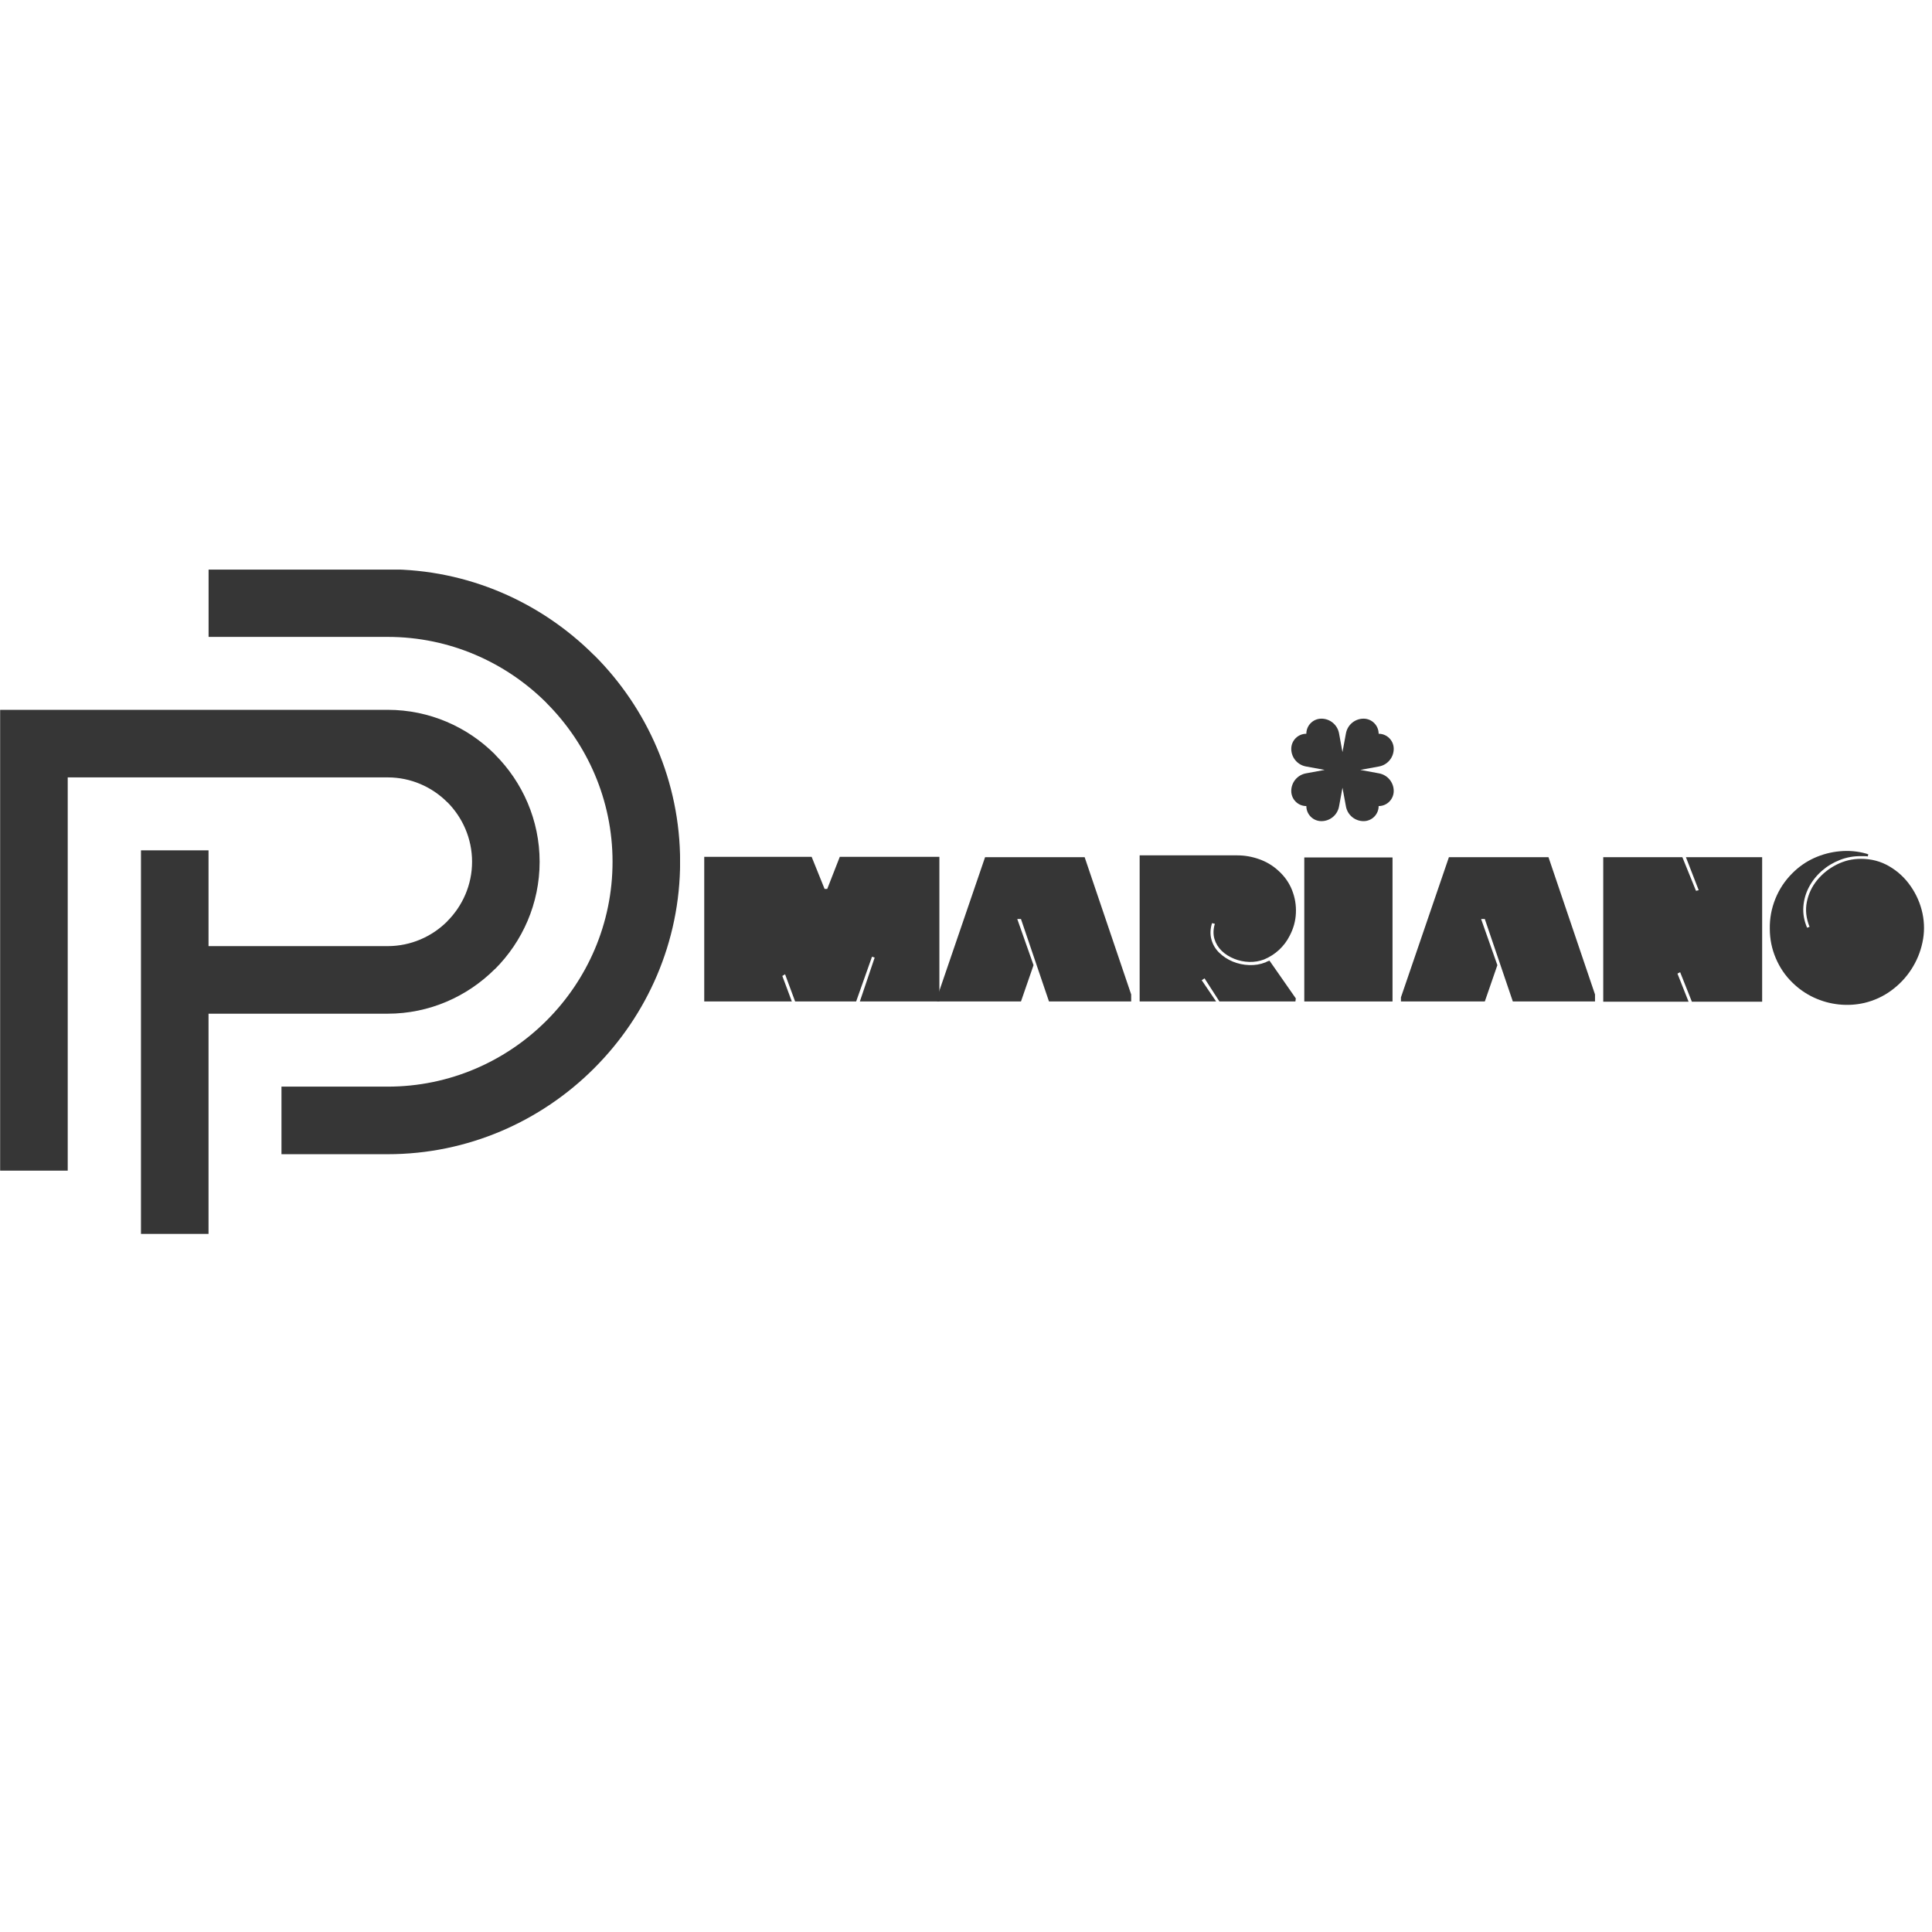
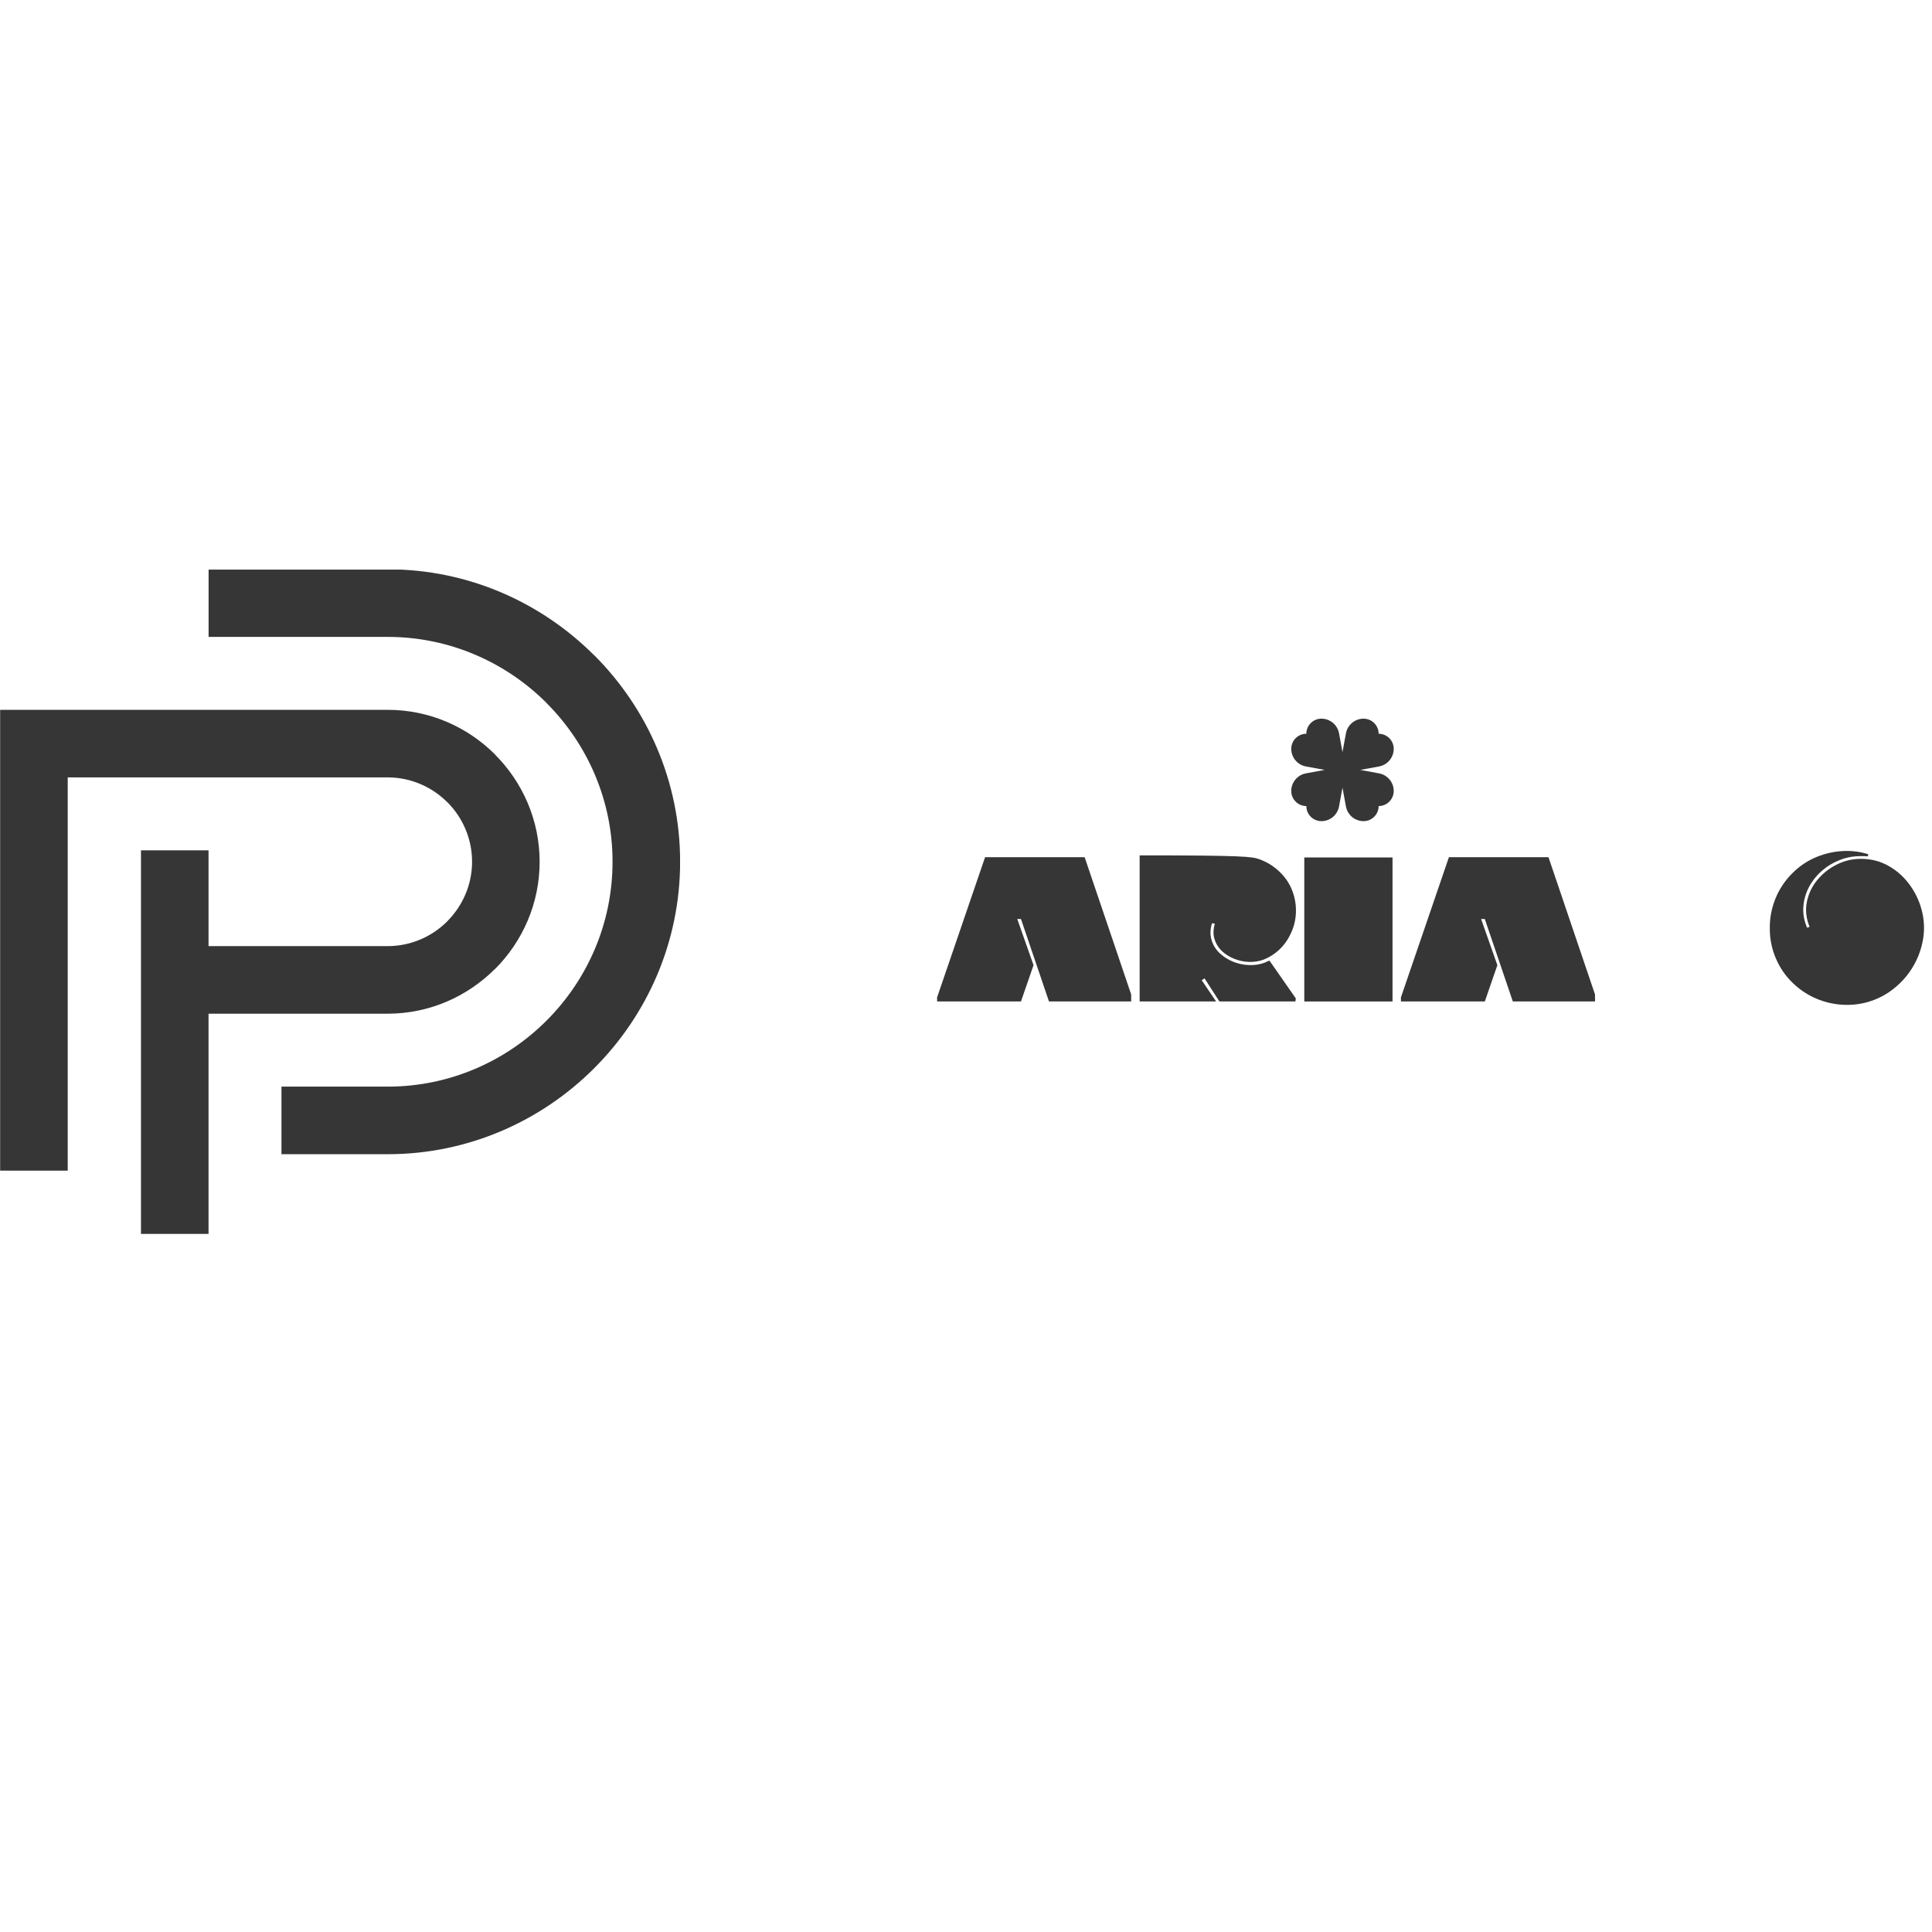
<svg xmlns="http://www.w3.org/2000/svg" width="500" zoomAndPan="magnify" viewBox="0 0 375 375" height="500" preserveAspectRatio="xMidYMid meet" version="1.0">
  <defs>
    <g />
    <clipPath id="704f356577">
      <path d="M 0 110.562 L 132 110.562 L 132 239.504 L 0 239.504 Z M 0 110.562 " clip-rule="nonzero" />
    </clipPath>
    <clipPath id="2f7fa8bffa">
      <path d="M 250.633 139.492 L 270.52 139.492 L 270.52 159.383 L 250.633 159.383 Z M 250.633 139.492 " clip-rule="nonzero" />
    </clipPath>
  </defs>
  <g clip-path="url(#704f356577)">
    <path fill="#363636" d="M 75.25 210.914 L 54.633 210.914 L 54.633 224.031 L 75.246 224.031 C 90.832 224.031 105.02 217.648 115.316 207.359 L 115.328 207.348 L 115.34 207.332 C 125.629 197.047 132.012 182.855 132.012 167.27 C 132.012 151.66 125.625 137.461 115.34 127.18 L 115.316 127.18 C 105.031 116.898 90.848 110.504 75.25 110.504 L 40.488 110.504 L 40.488 123.621 L 75.25 123.621 C 87.25 123.621 98.176 128.539 106.082 136.438 L 106.07 136.445 C 113.98 144.355 118.895 155.273 118.895 167.262 C 118.895 179.277 113.992 190.191 106.094 198.086 L 106.07 198.109 C 98.176 206.008 87.266 210.914 75.25 210.914 M 13.145 227.215 L 13.145 150.891 L 75.25 150.891 C 79.75 150.891 83.848 152.738 86.812 155.703 L 86.824 155.695 C 89.781 158.664 91.629 162.762 91.629 167.266 C 91.629 171.758 89.777 175.852 86.809 178.82 L 86.816 178.832 C 83.852 181.793 79.75 183.641 75.246 183.641 L 40.477 183.641 L 40.477 165.047 L 27.363 165.047 L 27.363 239.766 L 40.477 239.766 L 40.477 196.758 L 75.246 196.758 C 83.336 196.758 90.707 193.434 96.051 188.094 L 96.078 188.094 C 101.418 182.758 104.742 175.375 104.742 167.27 C 104.742 159.176 101.422 151.805 96.082 146.461 L 96.082 146.438 C 90.742 141.094 83.363 137.777 75.246 137.777 L 0.027 137.777 L 0.027 227.219 L 13.145 227.219 Z M 13.145 227.215 " fill-opacity="1" fill-rule="evenodd" />
  </g>
  <g clip-path="url(#2f7fa8bffa)">
    <path fill="#363636" d="M 270.52 145.348 C 270.52 143.73 269.211 142.422 267.594 142.422 C 267.594 140.805 266.281 139.492 264.668 139.492 C 262.988 139.492 261.551 140.691 261.246 142.34 L 260.574 145.984 L 259.906 142.34 C 259.602 140.691 258.164 139.492 256.484 139.492 C 254.867 139.492 253.559 140.805 253.559 142.422 C 251.941 142.422 250.633 143.73 250.633 145.348 C 250.633 147.027 251.828 148.465 253.48 148.77 L 257.121 149.438 L 253.48 150.109 C 251.828 150.414 250.633 151.852 250.633 153.527 C 250.633 155.145 251.941 156.457 253.559 156.457 C 253.559 158.074 254.867 159.383 256.484 159.383 C 258.164 159.383 259.602 158.188 259.906 156.535 L 260.574 152.895 L 261.246 156.535 C 261.551 158.188 262.988 159.383 264.668 159.383 C 266.281 159.383 267.594 158.074 267.594 156.457 C 269.211 156.457 270.52 155.145 270.52 153.527 C 270.52 151.852 269.324 150.414 267.672 150.109 L 264.031 149.438 L 267.672 148.77 C 269.324 148.465 270.52 147.027 270.52 145.348 " fill-opacity="1" fill-rule="nonzero" />
  </g>
  <g fill="#363636" fill-opacity="1">
    <g transform="translate(136.693, 194.384)">
      <g>
-         <path d="M 15.156 -4.953 L 17 0 L 0 0 L 0 -28.078 L 20.844 -28.078 L 23.359 -21.844 L 23.875 -21.844 L 26.312 -28.078 L 45.641 -28.078 L 45.641 0 L 30.203 0 L 33.078 -8.516 L 32.562 -8.688 L 29.484 0 L 17.641 0 L 15.688 -5.281 Z M 15.156 -4.953 " />
-       </g>
+         </g>
    </g>
  </g>
  <g fill="#363636" fill-opacity="1">
    <g transform="translate(182.249, 194.384)">
      <g>
        <path d="M 18.359 -7.047 L 15.922 0 L -0.359 0 L -0.359 -0.797 L 8.953 -28 L 28.281 -28 L 37.312 -1.359 L 37.312 0 L 21.359 0 L 15.922 -16 L 15.203 -16 Z M 18.359 -7.047 " />
      </g>
    </g>
  </g>
  <g fill="#363636" fill-opacity="1">
    <g transform="translate(221.205, 194.384)">
      <g>
-         <path d="M 14.844 0 L 0 0 L 0 -28.359 L 18.953 -28.359 C 20.398 -28.359 21.82 -28.109 23.219 -27.609 C 24.613 -27.117 25.859 -26.367 26.953 -25.359 C 28.16 -24.266 29.039 -23.004 29.594 -21.578 C 30.156 -20.148 30.398 -18.676 30.328 -17.156 C 30.266 -15.633 29.863 -14.172 29.125 -12.766 C 28.613 -11.742 27.93 -10.832 27.078 -10.031 C 26.223 -9.238 25.25 -8.613 24.156 -8.156 C 23.25 -7.812 22.289 -7.648 21.281 -7.672 C 20.27 -7.703 19.297 -7.906 18.359 -8.281 C 17.422 -8.656 16.613 -9.164 15.938 -9.812 C 15.258 -10.469 14.785 -11.242 14.516 -12.141 C 14.254 -13.035 14.281 -14.016 14.594 -15.078 L 14.047 -15.203 C 13.691 -14.055 13.656 -12.988 13.938 -12 C 14.219 -11.008 14.727 -10.156 15.469 -9.438 C 16.219 -8.719 17.094 -8.148 18.094 -7.734 C 19.094 -7.328 20.145 -7.102 21.25 -7.062 C 22.363 -7.02 23.426 -7.195 24.438 -7.594 C 24.602 -7.707 24.859 -7.816 25.203 -7.922 L 30.312 -0.594 L 30.234 0 L 15.484 0 L 12.594 -4.484 L 12.047 -4.125 Z M 14.844 0 " />
+         <path d="M 14.844 0 L 0 0 L 0 -28.359 C 20.398 -28.359 21.82 -28.109 23.219 -27.609 C 24.613 -27.117 25.859 -26.367 26.953 -25.359 C 28.16 -24.266 29.039 -23.004 29.594 -21.578 C 30.156 -20.148 30.398 -18.676 30.328 -17.156 C 30.266 -15.633 29.863 -14.172 29.125 -12.766 C 28.613 -11.742 27.93 -10.832 27.078 -10.031 C 26.223 -9.238 25.25 -8.613 24.156 -8.156 C 23.25 -7.812 22.289 -7.648 21.281 -7.672 C 20.27 -7.703 19.297 -7.906 18.359 -8.281 C 17.422 -8.656 16.613 -9.164 15.938 -9.812 C 15.258 -10.469 14.785 -11.242 14.516 -12.141 C 14.254 -13.035 14.281 -14.016 14.594 -15.078 L 14.047 -15.203 C 13.691 -14.055 13.656 -12.988 13.938 -12 C 14.219 -11.008 14.727 -10.156 15.469 -9.438 C 16.219 -8.719 17.094 -8.148 18.094 -7.734 C 19.094 -7.328 20.145 -7.102 21.25 -7.062 C 22.363 -7.02 23.426 -7.195 24.438 -7.594 C 24.602 -7.707 24.859 -7.816 25.203 -7.922 L 30.312 -0.594 L 30.234 0 L 15.484 0 L 12.594 -4.484 L 12.047 -4.125 Z M 14.844 0 " />
      </g>
    </g>
  </g>
  <g fill="#363636" fill-opacity="1">
    <g transform="translate(253.162, 194.384)">
      <g>
        <path d="M 0 -27.953 L 17.125 -27.953 L 17.125 0 L 0 0 Z M 0 -27.953 " />
      </g>
    </g>
  </g>
  <g fill="#363636" fill-opacity="1">
    <g transform="translate(272.28, 194.384)">
      <g>
        <path d="M 18.359 -7.047 L 15.922 0 L -0.359 0 L -0.359 -0.797 L 8.953 -28 L 28.281 -28 L 37.312 -1.359 L 37.312 0 L 21.359 0 L 15.922 -16 L 15.203 -16 Z M 18.359 -7.047 " />
      </g>
    </g>
  </g>
  <g fill="#363636" fill-opacity="1">
    <g transform="translate(311.236, 194.384)">
      <g>
-         <path d="M 14.359 -5.406 L 16.516 0.047 L -0.047 0.047 L -0.047 -28 L 15.312 -28 L 17.953 -21.484 L 18.484 -21.594 L 16 -28 L 30.797 -28 L 30.797 0.047 L 17.156 0.047 L 14.875 -5.688 Z M 14.359 -5.406 " />
-       </g>
+         </g>
    </g>
  </g>
  <g fill="#363636" fill-opacity="1">
    <g transform="translate(344.033, 194.384)">
      <g>
        <path d="M 3.844 -24.875 C 5.094 -26.133 6.508 -27.125 8.094 -27.844 C 9.688 -28.562 11.352 -29 13.094 -29.156 C 14.844 -29.32 16.555 -29.164 18.234 -28.688 C 18.316 -28.656 18.391 -28.629 18.453 -28.609 C 18.523 -28.598 18.57 -28.594 18.594 -28.594 L 18.516 -28.156 C 18.305 -28.188 18.082 -28.203 17.844 -28.203 C 17.602 -28.203 17.375 -28.203 17.156 -28.203 C 15.75 -28.223 14.395 -27.977 13.094 -27.469 C 11.801 -26.969 10.633 -26.266 9.594 -25.359 C 8.562 -24.453 7.727 -23.406 7.094 -22.219 C 6.469 -21.031 6.102 -19.766 6 -18.422 C 5.895 -17.078 6.133 -15.707 6.719 -14.312 L 7.203 -14.484 C 6.535 -16.129 6.359 -17.738 6.672 -19.312 C 6.992 -20.895 7.664 -22.312 8.688 -23.562 C 9.719 -24.812 10.973 -25.812 12.453 -26.562 C 13.941 -27.312 15.508 -27.688 17.156 -27.688 C 19.188 -27.688 21.023 -27.203 22.672 -26.234 C 24.328 -25.273 25.711 -23.988 26.828 -22.375 C 27.953 -20.758 28.719 -18.992 29.125 -17.078 C 29.52 -15.18 29.516 -13.301 29.109 -11.438 C 28.711 -9.57 27.992 -7.836 26.953 -6.234 C 25.922 -4.641 24.625 -3.27 23.062 -2.125 C 21.5 -0.977 19.758 -0.176 17.844 0.281 C 16.219 0.656 14.562 0.754 12.875 0.578 C 11.195 0.398 9.582 -0.047 8.031 -0.766 C 6.488 -1.484 5.094 -2.457 3.844 -3.688 C 2.477 -5.02 1.41 -6.594 0.641 -8.406 C -0.129 -10.219 -0.516 -12.125 -0.516 -14.125 C -0.547 -16.125 -0.188 -18.055 0.562 -19.922 C 1.312 -21.785 2.406 -23.438 3.844 -24.875 Z M 3.844 -24.875 " />
      </g>
    </g>
  </g>
</svg>